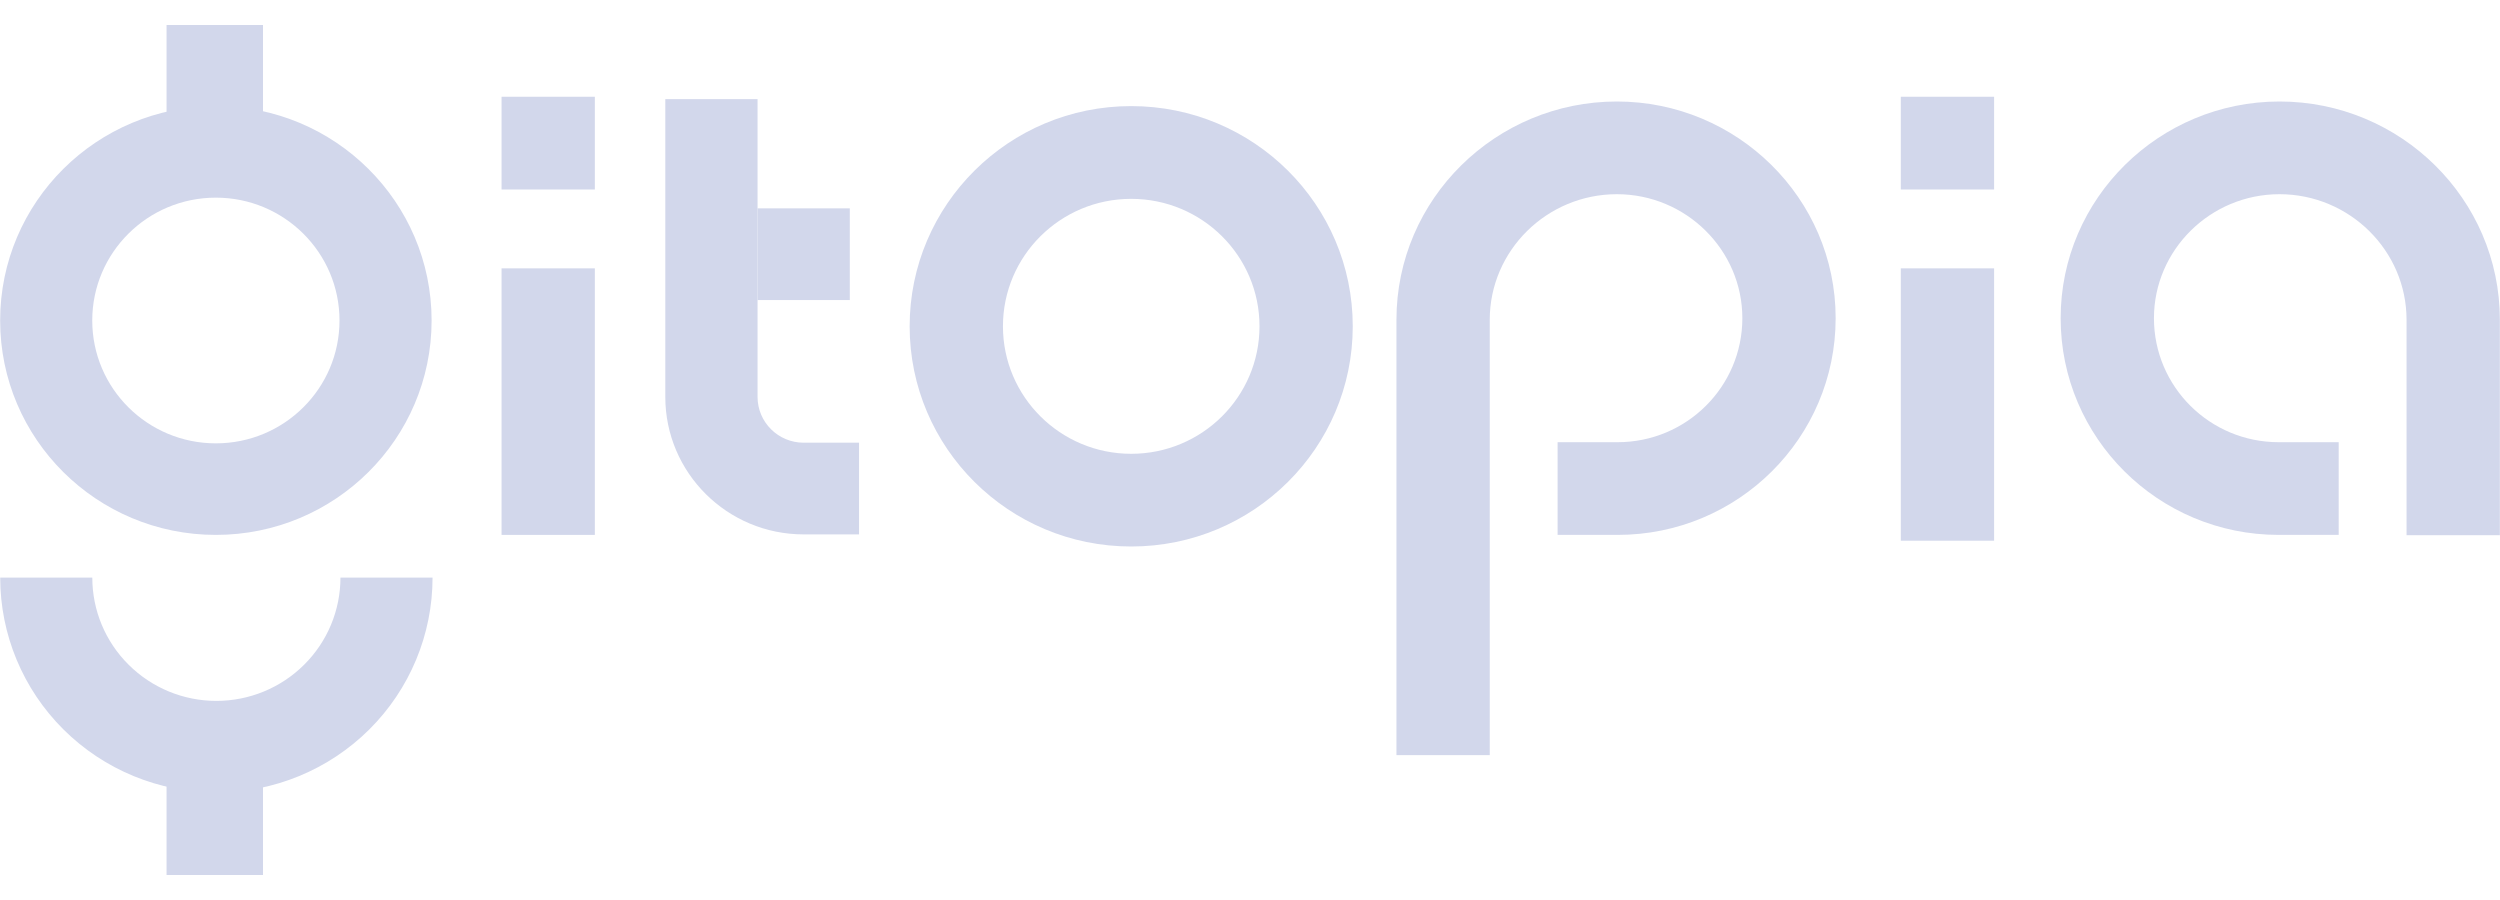
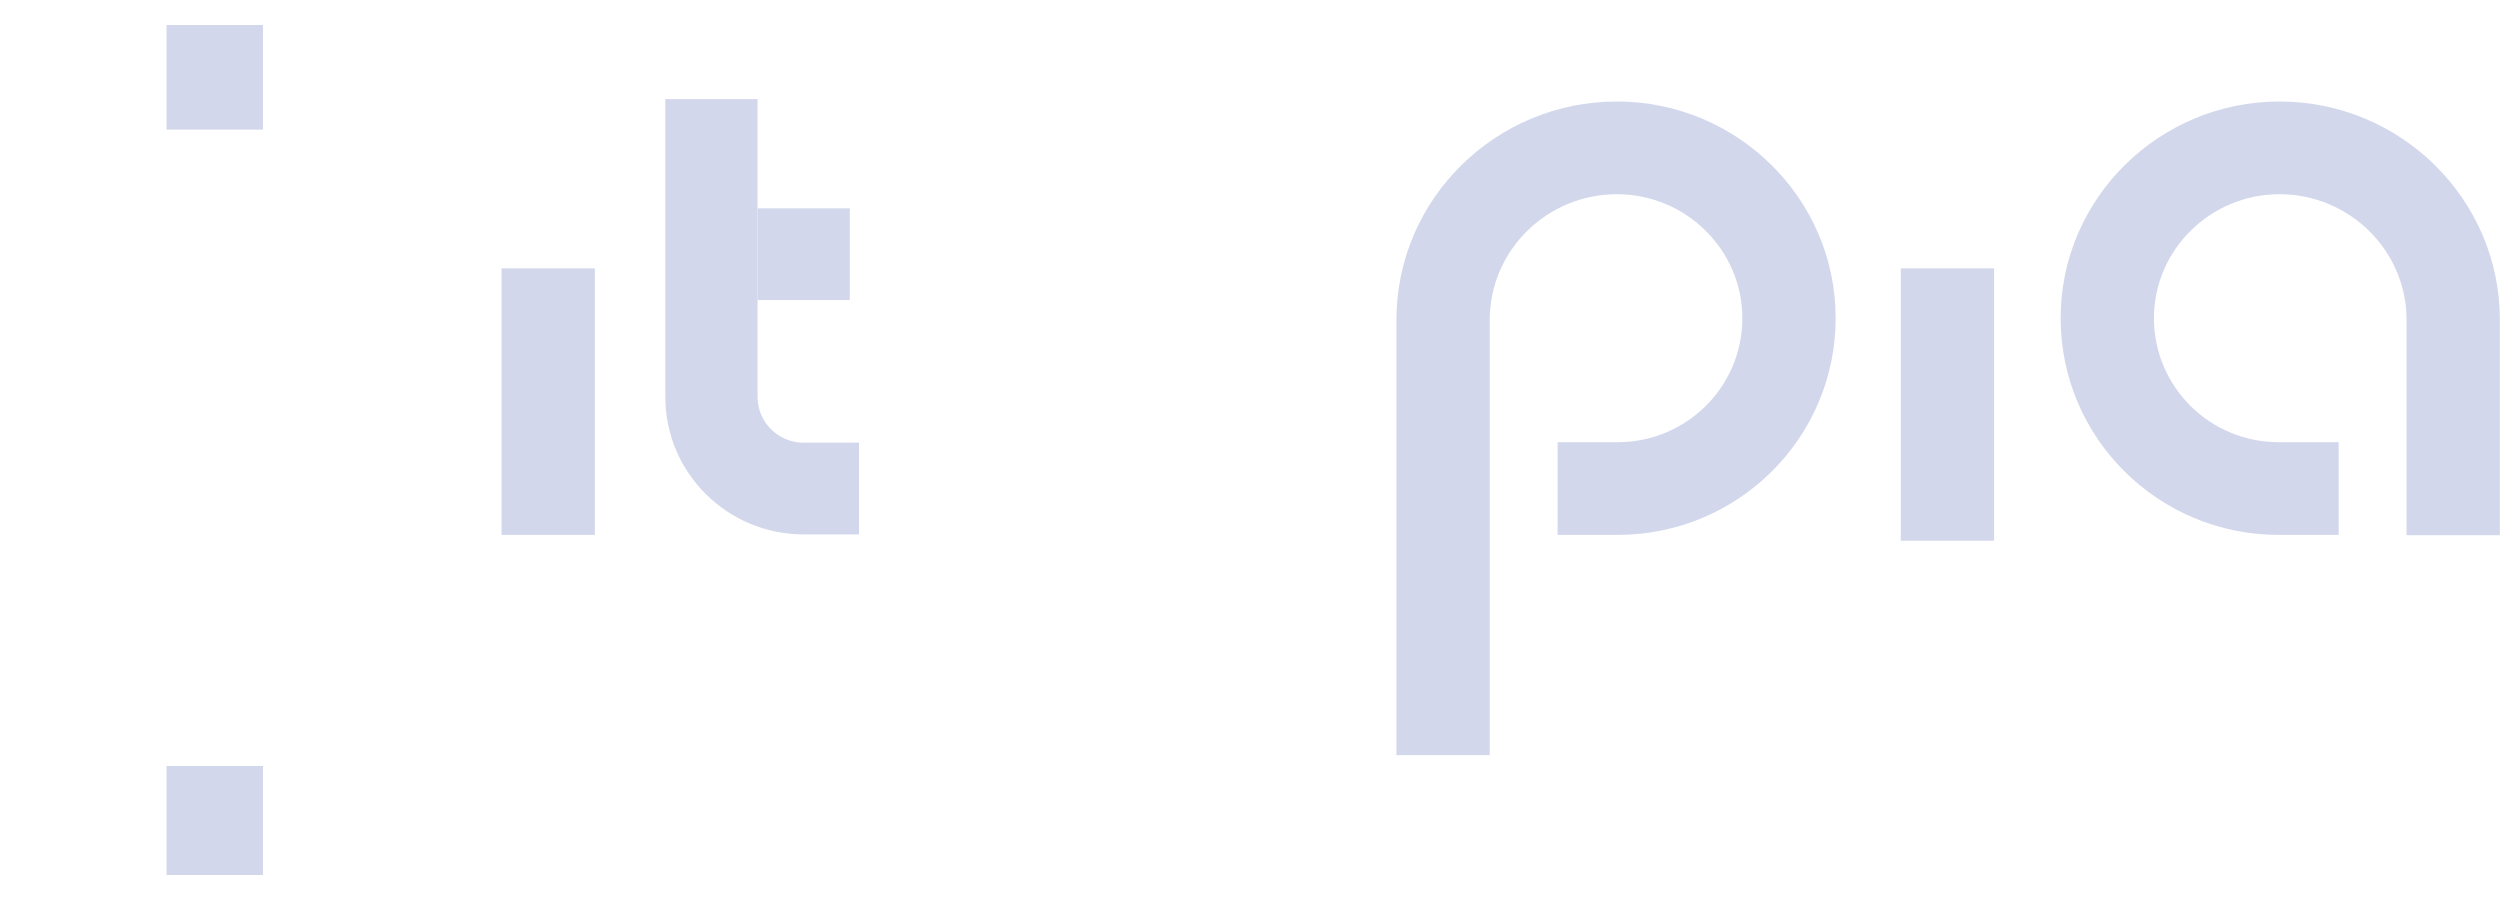
<svg xmlns="http://www.w3.org/2000/svg" width="50" height="18" viewBox="0 0 50 18" fill="none">
  <path fill-rule="evenodd" clip-rule="evenodd" d="M36.713 6.364C36.713 3.965 34.74 2.03 32.337 2.03C29.917 2.03 27.929 3.979 27.929 6.395V15.102H29.795V6.395C29.795 5.014 30.936 3.884 32.337 3.884C33.72 3.884 34.847 5 34.847 6.364C34.847 7.734 33.73 8.844 32.352 8.844H31.152V10.698H32.352C34.761 10.698 36.713 8.758 36.713 6.364Z" fill="#D2D7EB" />
  <path fill-rule="evenodd" clip-rule="evenodd" d="M41.213 6.364C41.213 3.965 43.187 2.03 45.59 2.03C48.01 2.03 49.997 3.979 49.997 6.395V10.704H48.131V6.395C48.131 5.014 46.99 3.884 45.59 3.884C44.206 3.884 43.079 5 43.079 6.364C43.079 7.734 44.196 8.844 45.574 8.844H46.774V10.698H45.574C43.166 10.698 41.213 8.758 41.213 6.364Z" fill="#D2D7EB" />
-   <path fill-rule="evenodd" clip-rule="evenodd" d="M4.317 8.867C5.683 8.867 6.79 7.767 6.79 6.41C6.79 5.053 5.683 3.953 4.317 3.953C2.952 3.953 1.845 5.053 1.845 6.41C1.845 7.767 2.952 8.867 4.317 8.867ZM4.317 10.698C6.7 10.698 8.632 8.778 8.632 6.41C8.632 4.042 6.7 2.122 4.317 2.122C1.935 2.122 0.003 4.042 0.003 6.41C0.003 8.778 1.935 10.698 4.317 10.698Z" fill="#D2D7EB" />
-   <path fill-rule="evenodd" clip-rule="evenodd" d="M4.327 14.018C4.985 14.018 5.617 13.758 6.082 13.295C6.548 12.833 6.809 12.206 6.809 11.552H8.651C8.651 12.691 8.196 13.784 7.385 14.59C6.574 15.396 5.474 15.849 4.327 15.849C3.181 15.849 2.081 15.396 1.27 14.59C0.459 13.784 0.004 12.691 0.004 11.552H1.846C1.846 12.206 2.107 12.833 2.573 13.295C3.038 13.758 3.669 14.018 4.327 14.018Z" fill="#D2D7EB" />
  <path fill-rule="evenodd" clip-rule="evenodd" d="M13.306 7.937V1.983H15.151V7.937C15.151 8.444 15.564 8.854 16.074 8.854H17.181V10.688H16.074C14.545 10.688 13.306 9.456 13.306 7.937Z" fill="#D2D7EB" />
  <path d="M38.016 5.367H39.882V10.814H38.016V5.367Z" fill="#D2D7EB" />
-   <path d="M38.016 3.79H39.882V1.935H38.016V3.79Z" fill="#D2D7EB" />
  <path d="M10.031 5.367H11.897V10.698H10.031V5.367Z" fill="#D2D7EB" />
-   <path d="M10.031 3.79H11.897V1.935H10.031V3.79Z" fill="#D2D7EB" />
-   <path fill-rule="evenodd" clip-rule="evenodd" d="M25.19 6.526C25.19 7.934 24.041 9.076 22.624 9.076C21.208 9.076 20.059 7.934 20.059 6.526C20.059 5.118 21.208 3.977 22.624 3.977C24.041 3.977 25.19 5.118 25.19 6.526ZM27.055 6.526C27.055 8.958 25.072 10.93 22.624 10.93C20.177 10.93 18.193 8.958 18.193 6.526C18.193 4.094 20.177 2.122 22.624 2.122C25.072 2.122 27.055 4.094 27.055 6.526Z" fill="#D2D7EB" />
  <path d="M15.151 4.167H16.996V6.001H15.151V4.167Z" fill="#D2D7EB" />
  <path d="M3.331 0.5H5.26V2.592H3.331V0.5Z" fill="#D2D7EB" />
  <path d="M3.331 15.32H5.26V17.5H3.331V15.32Z" fill="#D2D7EB" />
</svg>